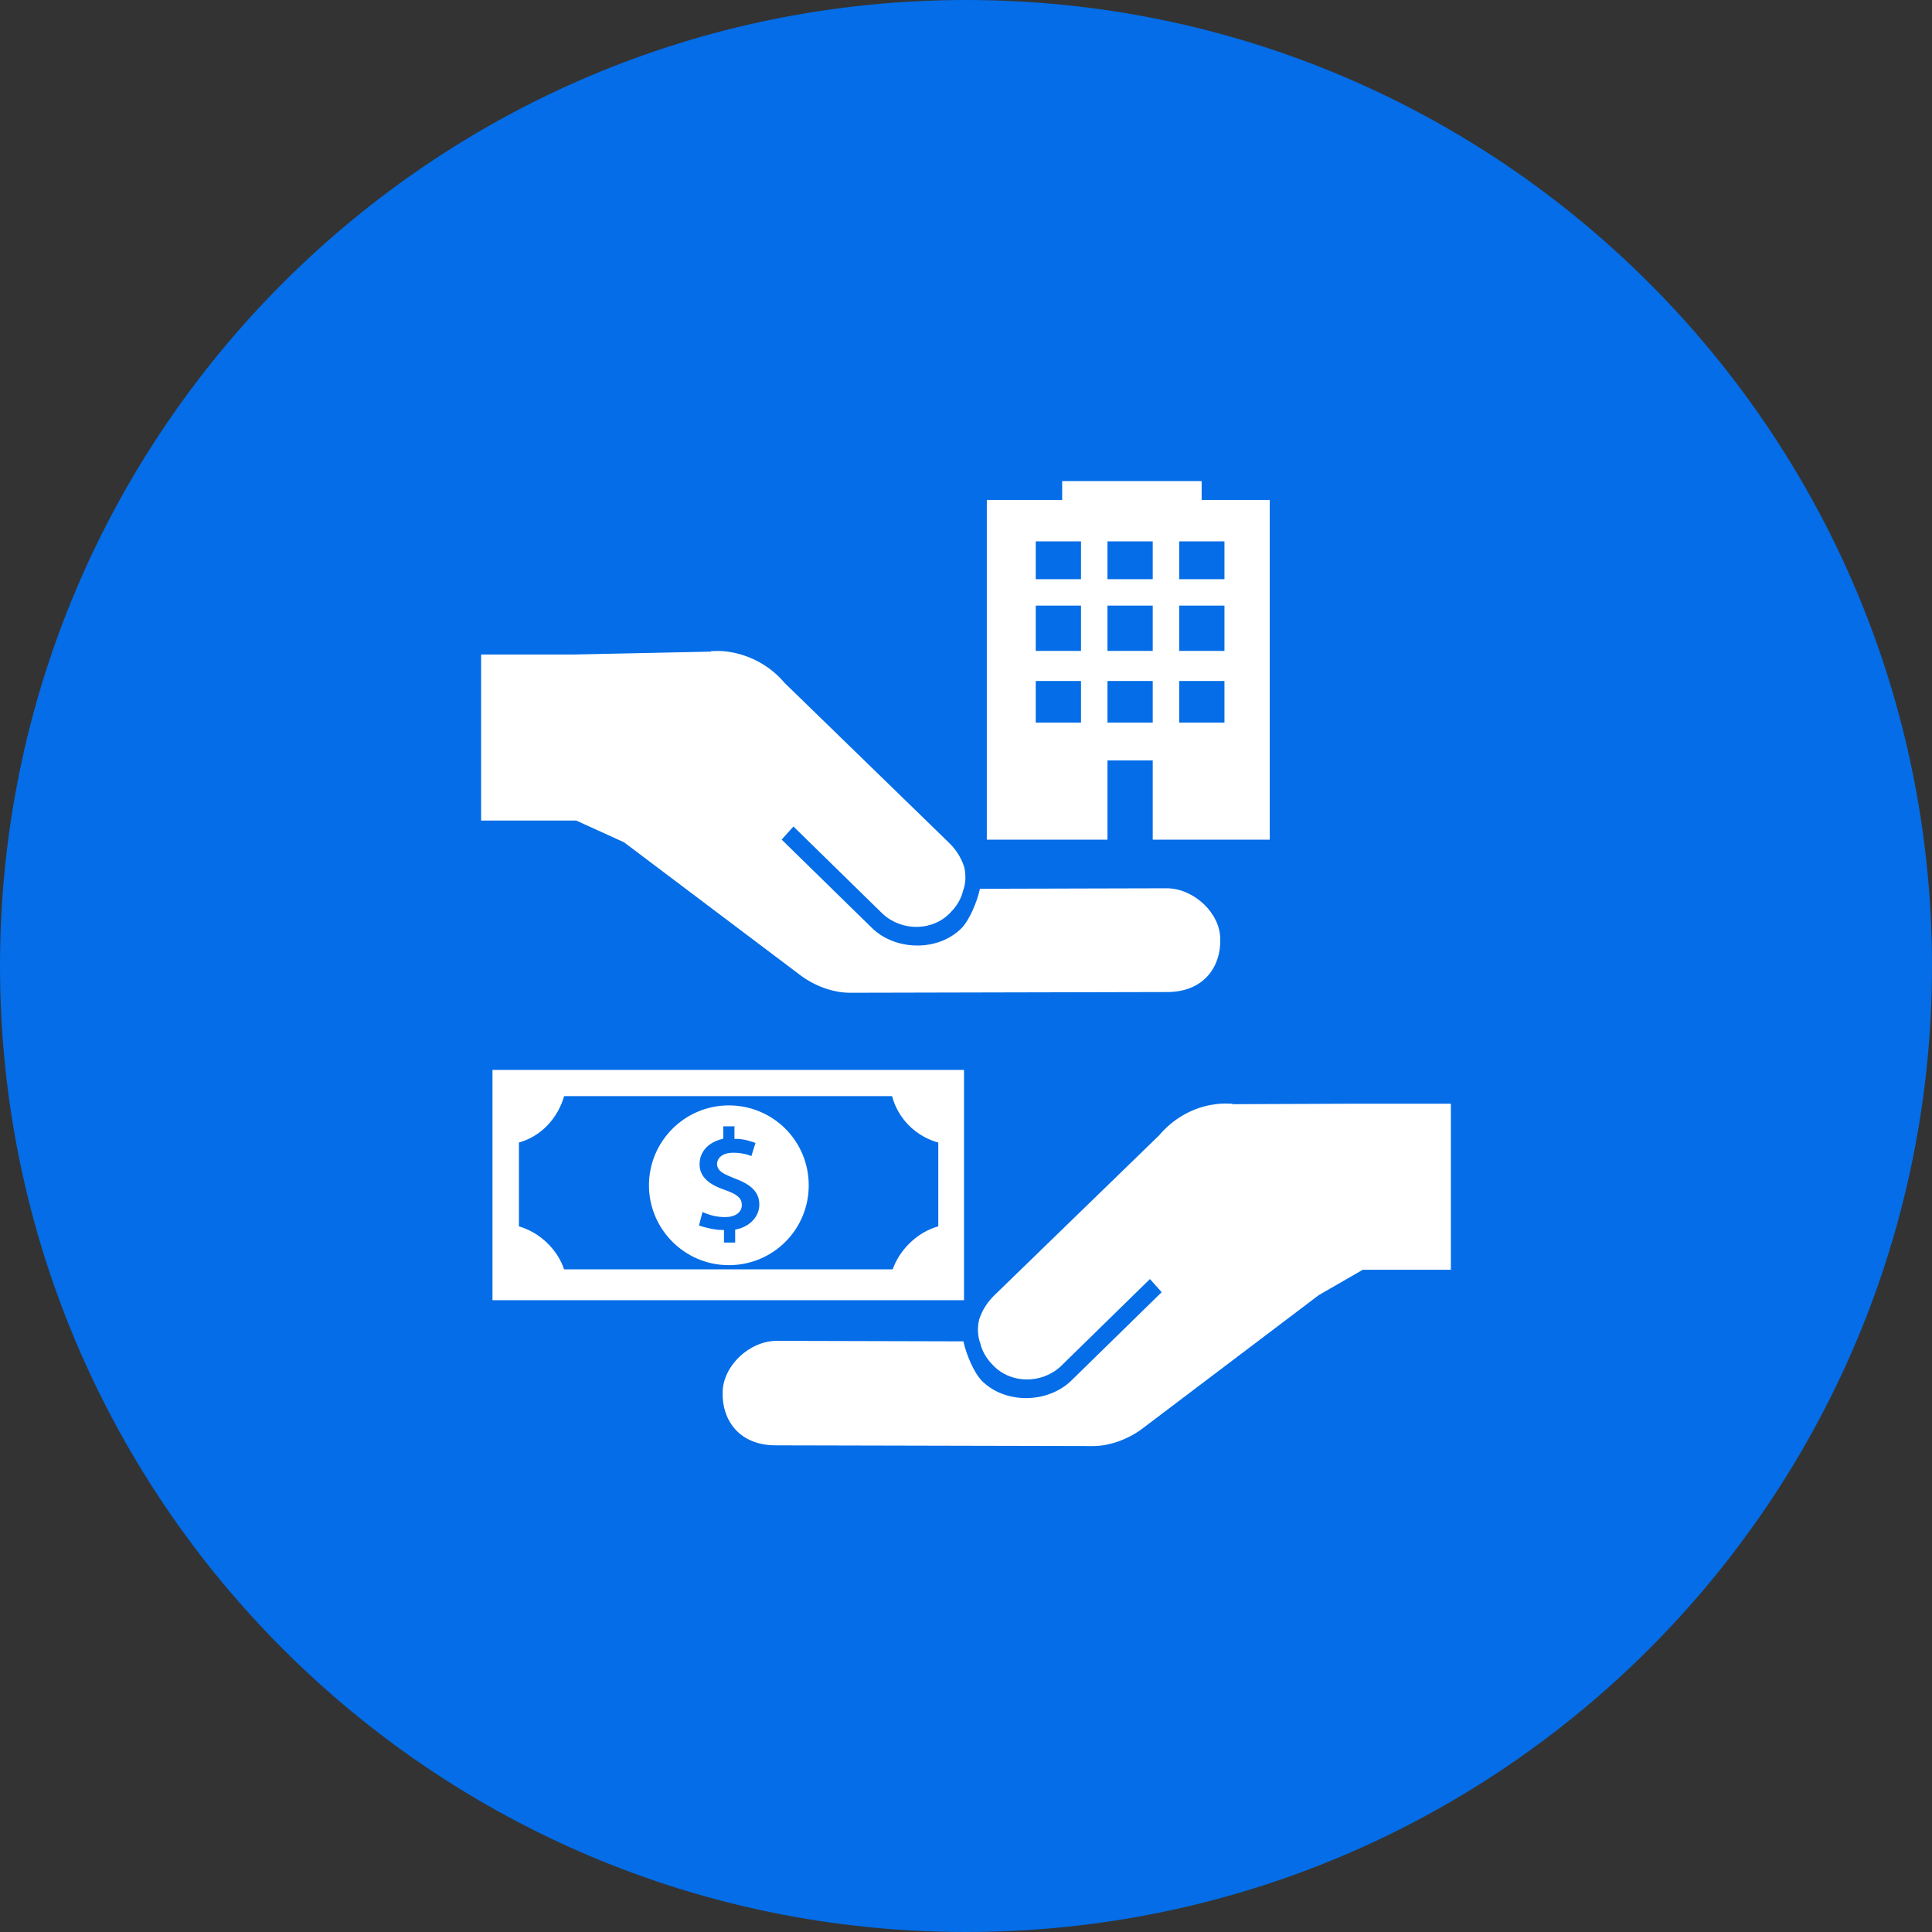
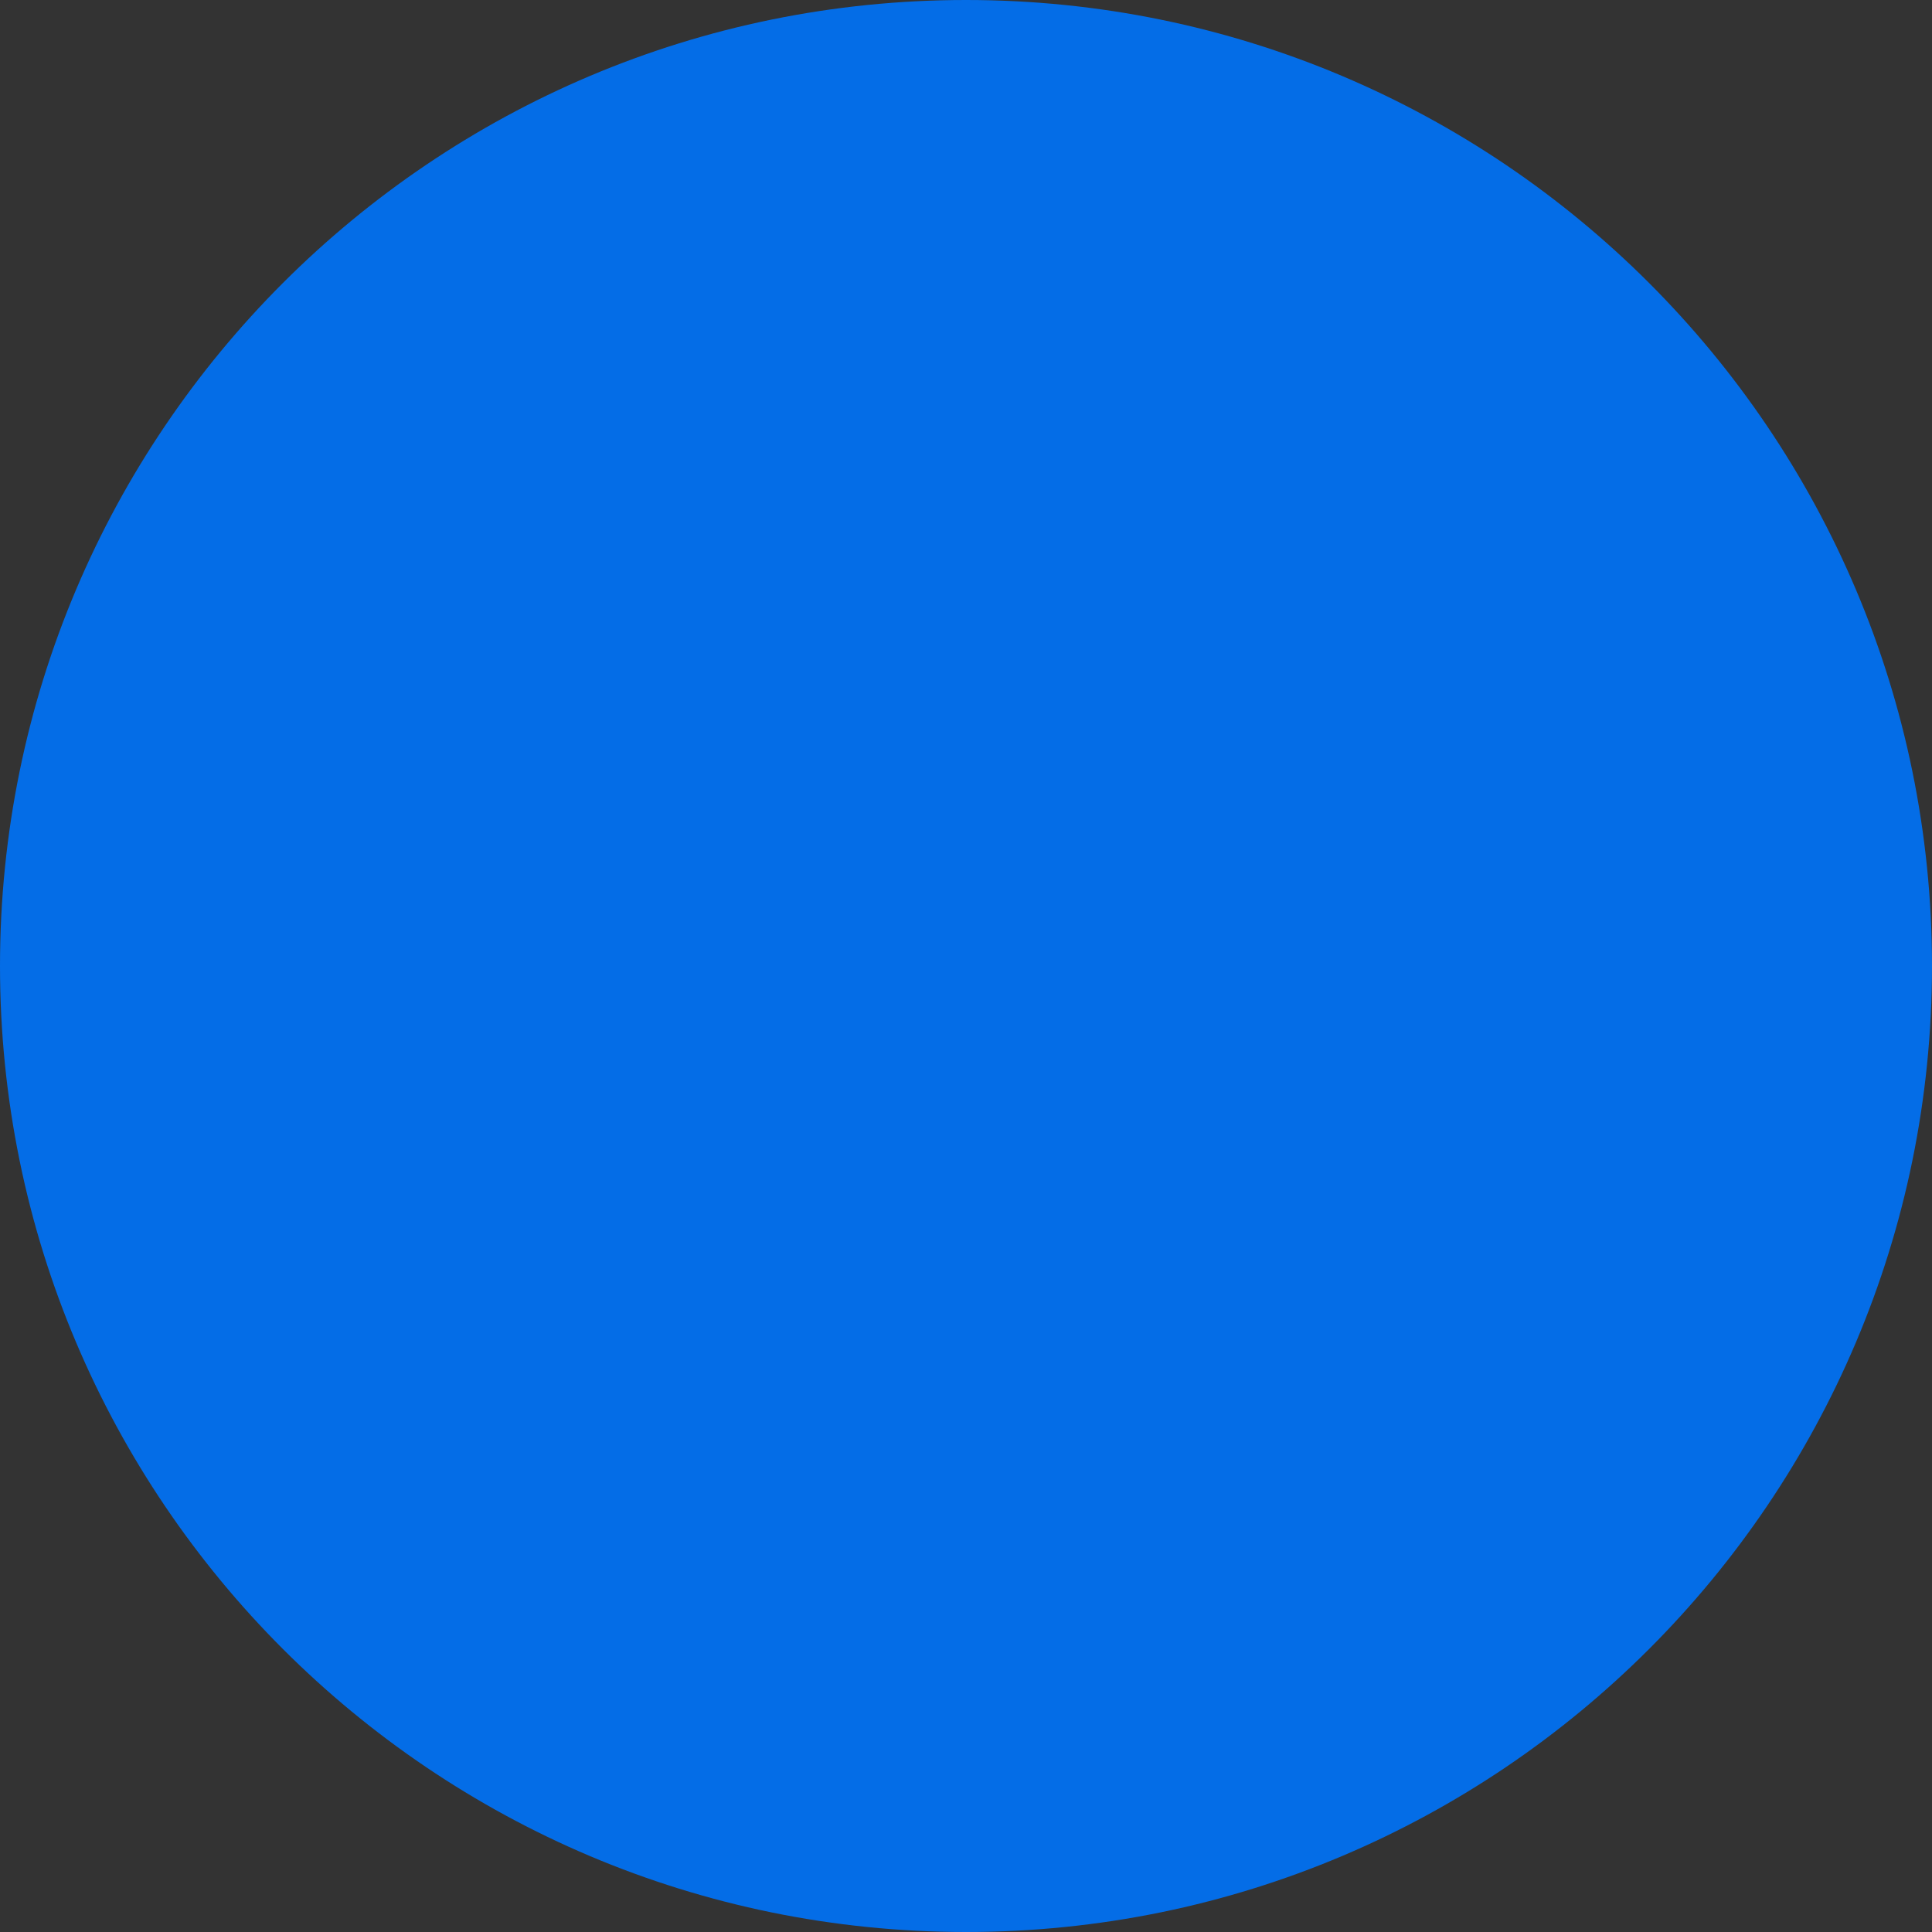
<svg xmlns="http://www.w3.org/2000/svg" id="Layer_1" x="0px" y="0px" viewBox="0 0 800 800" style="enable-background:new 0 0 800 800;" xml:space="preserve">
  <rect x="0" y="0" width="800" height="800" fill="#333333" stroke="none" />
  <style type="text/css">	.st0{fill:#046DE7;}	.st1{fill:#FFFFFF;stroke:#FFFFFF;stroke-width:1.56;stroke-miterlimit:6.25;}</style>
  <g id="SVGRepo_bgCarrier">
    <path class="st0" d="M400,0L400,0c220.9,0,400,179.1,400,400l0,0c0,220.9-179.1,400-400,400l0,0C179.1,800,0,620.9,0,400l0,0  C0,179.1,179.1,0,400,0z" />
  </g>
  <g id="SVGRepo_iconCarrier">
-     <path class="st1" d="M600,525h-35.9l-18.4,10.6l-72.3,54.7c-5.9,4.7-13.8,7.7-20.8,7.7l-131.4-0.3c-14.8,0-21.4-10.2-21.2-20.9  c0-10.8,10.8-20.8,21.6-20.8l76.7,0.2c1.1,4.8,4.2,12.5,7.7,16.1c10.2,10.2,28.6,9.7,38.6-0.5l37.5-36.7l-5.9-6.6l-37.5,36.7  c-7.8,7.2-20.3,7-27.3-0.8c-2.3-2.3-4.1-5.5-4.7-8.3c-1.2-3-1.2-6.6-0.5-9.5c1.2-3.6,3-6.6,5.9-9.5l68.4-66.4  c5.6-6.7,13.8-11.6,23-12.7c2-0.3,4.1-0.3,6.1-0.2h0.3l0.3,0.2l50.9-0.2H600L600,525L600,525z M525,207.8v139.1h-46.9v-32.8h-20.3  v32.8h-48.4V207.8h31.2V200h56.2v7.8H525L525,207.8z M448.4,281.2h-20.3V300h20.3V281.2z M448.4,250h-20.3v20.3h20.3V250z   M448.4,223.4h-20.3v17.2h20.3V223.4z M478.1,281.2h-20.3V300h20.3V281.2z M478.1,250h-20.3v20.3h20.3V250z M478.1,223.4h-20.3  v17.2h20.3V223.4z M507.8,281.2h-20.3V300h20.3V281.2z M507.8,250h-20.3v20.3h20.3V250z M507.8,223.4h-20.3v17.2h20.3V223.4z   M483.1,368.6l-76.7,0.2c-1.1,4.8-4.2,12.5-7.7,16.1c-10.2,10.2-28.6,9.7-38.6-0.5l-37.5-36.7l5.9-6.6l37.5,36.7  c7.8,7.2,20.3,7,27.3-0.8c2.3-2.3,4.1-5.5,4.7-8.3c1.2-3,1.2-6.6,0.5-9.5c-1.2-3.6-3-6.6-5.9-9.5l-68.3-66.4  c-5.6-6.7-13.8-11.4-23.1-12.7c-2-0.3-4.1-0.3-6.1-0.2h-0.3l-0.3,0.2l-57,1.2H200v67.2h38.8l20,9.1l72.3,54.5  c5.9,4.7,13.8,7.7,20.8,7.7l131.4-0.3c14.8,0,21.4-10.2,21.2-20.8C504.7,378.6,493.9,368.6,483.1,368.6L483.1,368.6z M334.1,490.8  c0,18-14.5,32.3-32.3,32.3s-32.3-14.5-32.3-32.3s14.5-32.3,32.3-32.3S334.1,472.8,334.1,490.8z M315.2,498.8  c0-5.5-3.6-8.9-10.3-11.4c-5-2-7.2-3-7.2-5.5c0-2,2-3.8,5.8-3.8s6.6,0.9,8.1,1.7l2.2-7c-2.2-0.9-5.8-2-8.9-2v-5.2h-6.2v5.3  c-6.2,1.6-9.8,5.8-9.8,11.2c0,5.8,4.5,9.2,11.1,11.4c4.7,1.7,6.4,3,6.4,5.5s-2.3,4.2-6.2,4.2s-7.5-1.2-9.8-2.5l-1.9,7.2  c2,0.9,7.3,2.2,10.5,2.2v5.2h6.2v-5.5C310.9,508.6,315.2,504.2,315.2,498.8L315.2,498.8z M398.4,443.8v93.8H204.7v-93.8H398.4z   M370,453.1H233c-2.5,9.4-9.5,17-18.9,19.4v35.9c9.4,2.5,16.6,10.2,18.9,18h137.2c2.5-7.8,9.7-15.6,19.1-18v-35.9  C379.7,470.1,372.2,462.5,370,453.1L370,453.1z" />
-   </g>
+     </g>
</svg>